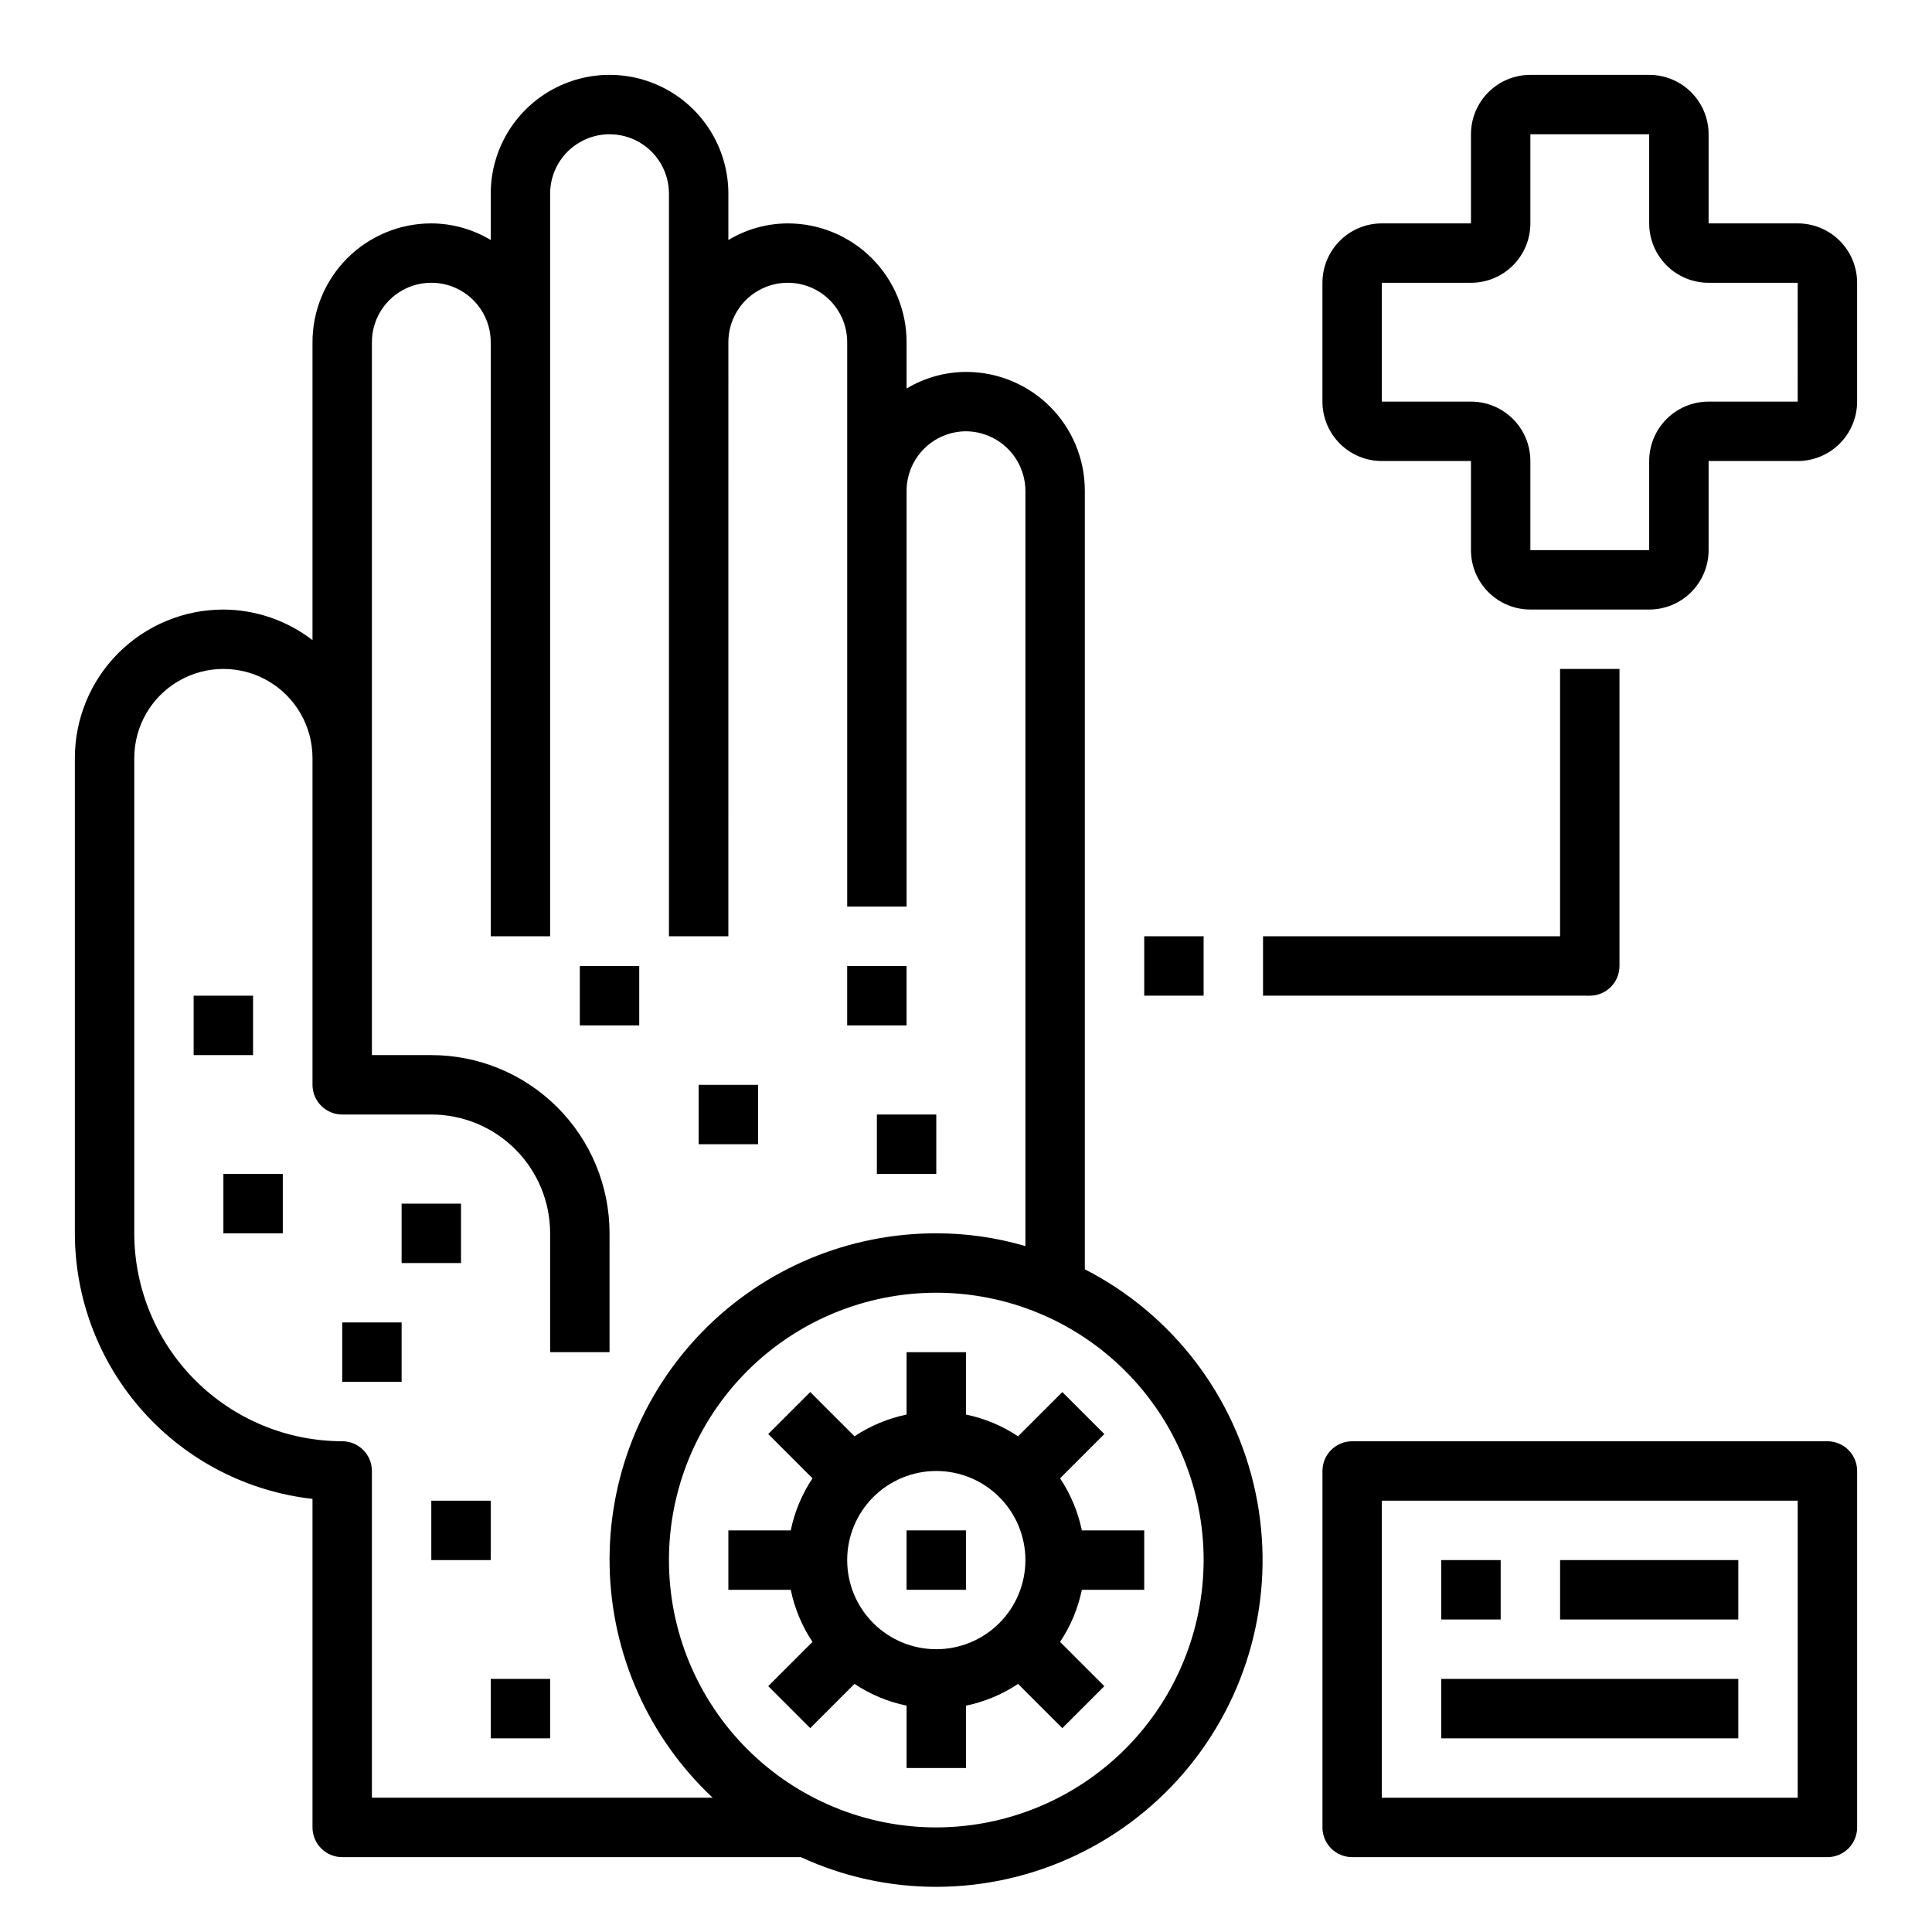
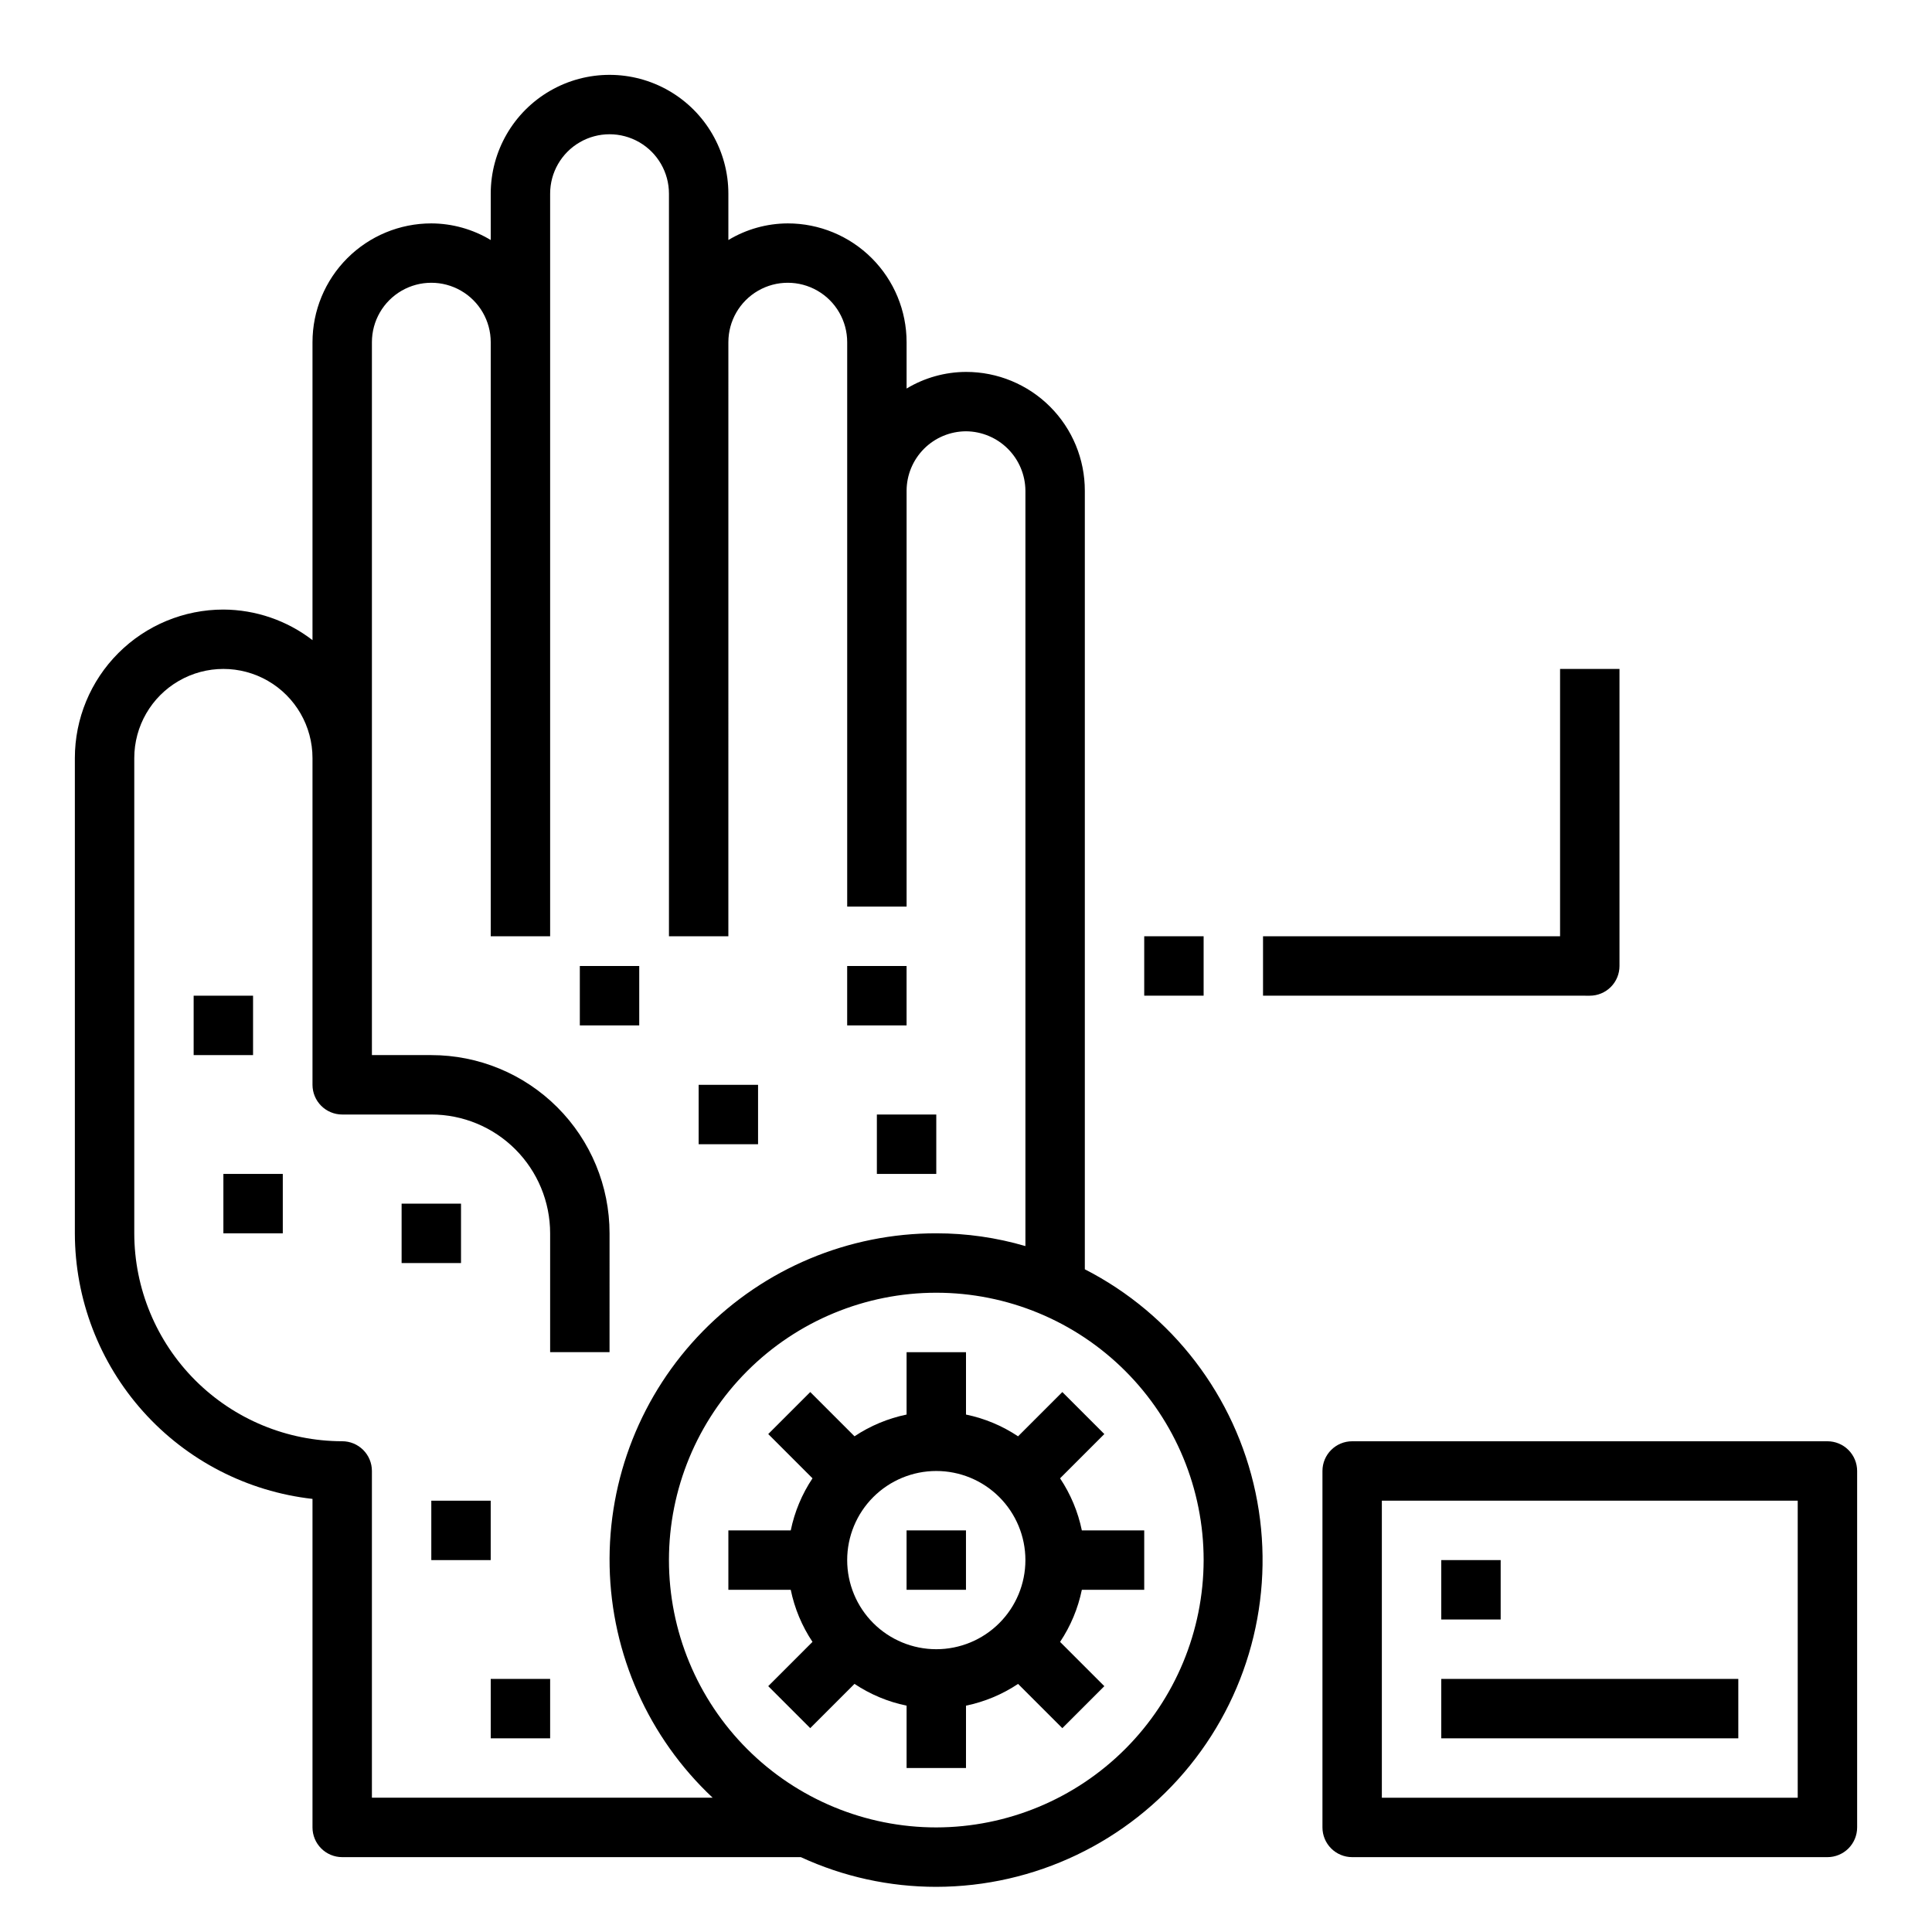
<svg xmlns="http://www.w3.org/2000/svg" fill="#000000" width="800px" height="800px" version="1.1" viewBox="144 144 512 512">
  <g>
-     <path d="m573.18 400v-78.723h-15.746v70.848h-78.719v15.742l86.594 0.004c2.086 0 4.09-0.828 5.566-2.305 1.477-1.477 2.305-3.481 2.305-5.566z" />
+     <path d="m573.18 400v-78.723h-15.746v70.848h-78.719v15.742l86.594 0.004c2.086 0 4.09-0.828 5.566-2.305 1.477-1.477 2.305-3.481 2.305-5.566" />
    <path d="m329.15 431.49h15.742v15.742h-15.742z" />
    <path d="m368.51 400h15.742v15.742h-15.742z" />
    <path d="m376.38 439.36h15.742v15.742h-15.742z" />
    <path d="m203.2 455.1h15.742v15.742h-15.742z" />
-     <path d="m234.69 494.46h15.742v15.742h-15.742z" />
    <path d="m250.43 462.98h15.742v15.742h-15.742z" />
    <path d="m195.32 407.87h15.742v15.742h-15.742z" />
    <path d="m297.66 400h15.742v15.742h-15.742z" />
    <path d="m258.3 541.7h15.742v15.742h-15.742z" />
    <path d="m274.05 588.93h15.742v15.742h-15.742z" />
    <path d="m431.49 480.37v-206.32c0.008-8.355-3.305-16.371-9.211-22.277-5.91-5.906-13.926-9.223-22.277-9.211-5.551 0.02-10.992 1.543-15.746 4.406v-12.277c0-8.352-3.316-16.363-9.223-22.266-5.906-5.906-13.914-9.223-22.266-9.223-5.551 0.02-10.988 1.543-15.742 4.406v-12.281c0-11.246-6.004-21.645-15.746-27.27-9.742-5.625-21.746-5.625-31.488 0-9.742 5.625-15.742 16.023-15.742 27.27v12.281c-4.754-2.863-10.195-4.387-15.746-4.406-8.352 0-16.359 3.316-22.266 9.223-5.902 5.902-9.223 13.914-9.223 22.266v78.953c-6.769-5.219-15.066-8.066-23.613-8.105-10.441 0-20.453 4.144-27.832 11.527-7.383 7.383-11.531 17.395-11.531 27.832v125.95c0.023 17.418 6.457 34.215 18.07 47.195s27.602 21.23 44.906 23.18v87.066c0 2.086 0.832 4.09 2.309 5.566 1.477 1.473 3.477 2.305 5.566 2.305h121.54c11.254 5.195 23.5 7.879 35.895 7.871 26.09-0.035 50.77-11.832 67.184-32.113 16.414-20.277 22.812-46.875 17.414-72.398-5.398-25.523-22.016-47.254-45.234-59.148zm-188.93 140.04v-86.59c0-2.09-0.828-4.09-2.305-5.566-1.477-1.477-3.481-2.309-5.566-2.309-14.609-0.016-28.617-5.824-38.949-16.156-10.328-10.332-16.141-24.336-16.156-38.945v-125.95c0-8.438 4.5-16.234 11.809-20.453 7.305-4.219 16.309-4.219 23.617 0 7.305 4.219 11.805 12.016 11.805 20.453v86.594c0 2.086 0.832 4.09 2.309 5.566 1.477 1.473 3.477 2.305 5.566 2.305h23.617-0.004c8.352 0 16.363 3.316 22.266 9.223 5.906 5.906 9.223 13.914 9.223 22.266v31.488h15.742l0.004-31.488c0-12.527-4.977-24.543-13.836-33.398-8.855-8.859-20.871-13.836-33.398-13.836h-15.742v-188.93c0-5.625 3-10.824 7.871-13.637 4.871-2.812 10.875-2.812 15.746 0 4.871 2.812 7.871 8.012 7.871 13.637v157.44h15.742v-196.8c0-5.625 3-10.82 7.875-13.633 4.871-2.812 10.871-2.812 15.742 0s7.871 8.008 7.871 13.633v196.8h15.742l0.004-157.44c0-5.625 3-10.824 7.871-13.637 4.871-2.812 10.871-2.812 15.742 0 4.871 2.812 7.875 8.012 7.875 13.637v149.57h15.742v-110.21c0.012-4.172 1.676-8.168 4.625-11.121 2.949-2.949 6.949-4.609 11.121-4.625 4.164 0.031 8.152 1.699 11.098 4.648 2.945 2.945 4.613 6.93 4.644 11.098v200.18c-7.672-2.246-15.621-3.387-23.617-3.383-23.27-0.027-45.566 9.32-61.859 25.938-16.289 16.613-25.199 39.094-24.711 62.359 0.484 23.262 10.324 45.352 27.297 61.27zm149.57 7.871-0.004 0.004c-18.789 0-36.809-7.465-50.098-20.754-13.285-13.285-20.75-31.305-20.75-50.098 0-18.789 7.465-36.809 20.75-50.098 13.289-13.285 31.309-20.75 50.098-20.75 18.793 0 36.812 7.465 50.098 20.75 13.289 13.289 20.754 31.309 20.754 50.098-0.031 18.781-7.504 36.785-20.785 50.066s-31.285 20.754-50.066 20.785z" />
    <path d="m424.93 535.77 11.73-11.73-11.133-11.133-11.73 11.73v0.004c-4.184-2.793-8.871-4.754-13.797-5.769v-16.531h-15.746v16.531c-4.926 1.016-9.613 2.973-13.801 5.762l-11.73-11.73-11.133 11.133 11.73 11.73 0.004-0.004c-2.797 4.188-4.754 8.879-5.769 13.809h-16.531v15.742h16.531v0.004c1.012 4.926 2.969 9.613 5.762 13.797l-11.73 11.73 11.133 11.133 11.73-11.73h-0.004c4.191 2.793 8.879 4.754 13.809 5.769v16.531h15.742l0.004-16.531c4.926-1.016 9.613-2.973 13.797-5.762l11.73 11.73 11.133-11.133-11.73-11.73c2.797-4.188 4.754-8.875 5.769-13.805h16.531v-15.746h-16.531c-1.016-4.93-2.977-9.613-5.769-13.801zm-32.805 45.289c-6.262 0-12.27-2.488-16.699-6.918-4.426-4.426-6.914-10.434-6.914-16.699 0-6.262 2.488-12.27 6.914-16.699 4.43-4.426 10.438-6.914 16.699-6.914 6.266 0 12.273 2.488 16.699 6.914 4.43 4.43 6.918 10.438 6.918 16.699 0 6.266-2.488 12.273-6.918 16.699-4.426 4.43-10.434 6.918-16.699 6.918z" />
    <path d="m384.25 549.57h15.742v15.742h-15.742z" />
    <path d="m447.23 392.12h15.742v15.742h-15.742z" />
    <path d="m628.29 525.95h-125.95c-4.348 0-7.875 3.527-7.875 7.875v94.465c0 2.086 0.832 4.09 2.309 5.566 1.477 1.473 3.477 2.305 5.566 2.305h125.95c2.086 0 4.09-0.832 5.566-2.305 1.473-1.477 2.305-3.481 2.305-5.566v-94.465c0-2.09-0.832-4.09-2.305-5.566-1.477-1.477-3.481-2.309-5.566-2.309zm-7.875 94.465h-110.21v-78.719h110.21z" />
    <path d="m525.95 557.44h15.742v15.742h-15.742z" />
-     <path d="m557.44 557.44h47.23v15.742h-47.23z" />
    <path d="m525.95 588.93h78.719v15.742h-78.719z" />
-     <path d="m620.41 203.2h-23.613v-23.617c0-4.176-1.66-8.18-4.613-11.133s-6.957-4.613-11.133-4.613h-31.488c-4.176 0-8.18 1.66-11.133 4.613s-4.609 6.957-4.609 11.133v23.617h-23.617c-4.176 0-8.18 1.656-11.133 4.609s-4.613 6.957-4.613 11.133v31.488c0 4.176 1.66 8.18 4.613 11.133s6.957 4.613 11.133 4.613h23.617v23.617-0.004c0 4.176 1.656 8.18 4.609 11.133s6.957 4.613 11.133 4.613h31.488c4.176 0 8.18-1.66 11.133-4.613s4.613-6.957 4.613-11.133v-23.613h23.617-0.004c4.176 0 8.18-1.66 11.133-4.613s4.613-6.957 4.613-11.133v-31.488c0-4.176-1.66-8.18-4.613-11.133s-6.957-4.609-11.133-4.609zm0 47.23h-23.613c-4.176 0-8.184 1.66-11.133 4.613-2.953 2.949-4.613 6.957-4.613 11.133v23.617l-31.488-0.004v-23.613c0-4.176-1.656-8.184-4.609-11.133-2.953-2.953-6.957-4.613-11.133-4.613h-23.617v-31.488h23.617c4.176 0 8.18-1.656 11.133-4.609s4.609-6.957 4.609-11.133v-23.617h31.488v23.617c0 4.176 1.66 8.18 4.613 11.133 2.949 2.953 6.957 4.609 11.133 4.609h23.617z" />
  </g>
</svg>